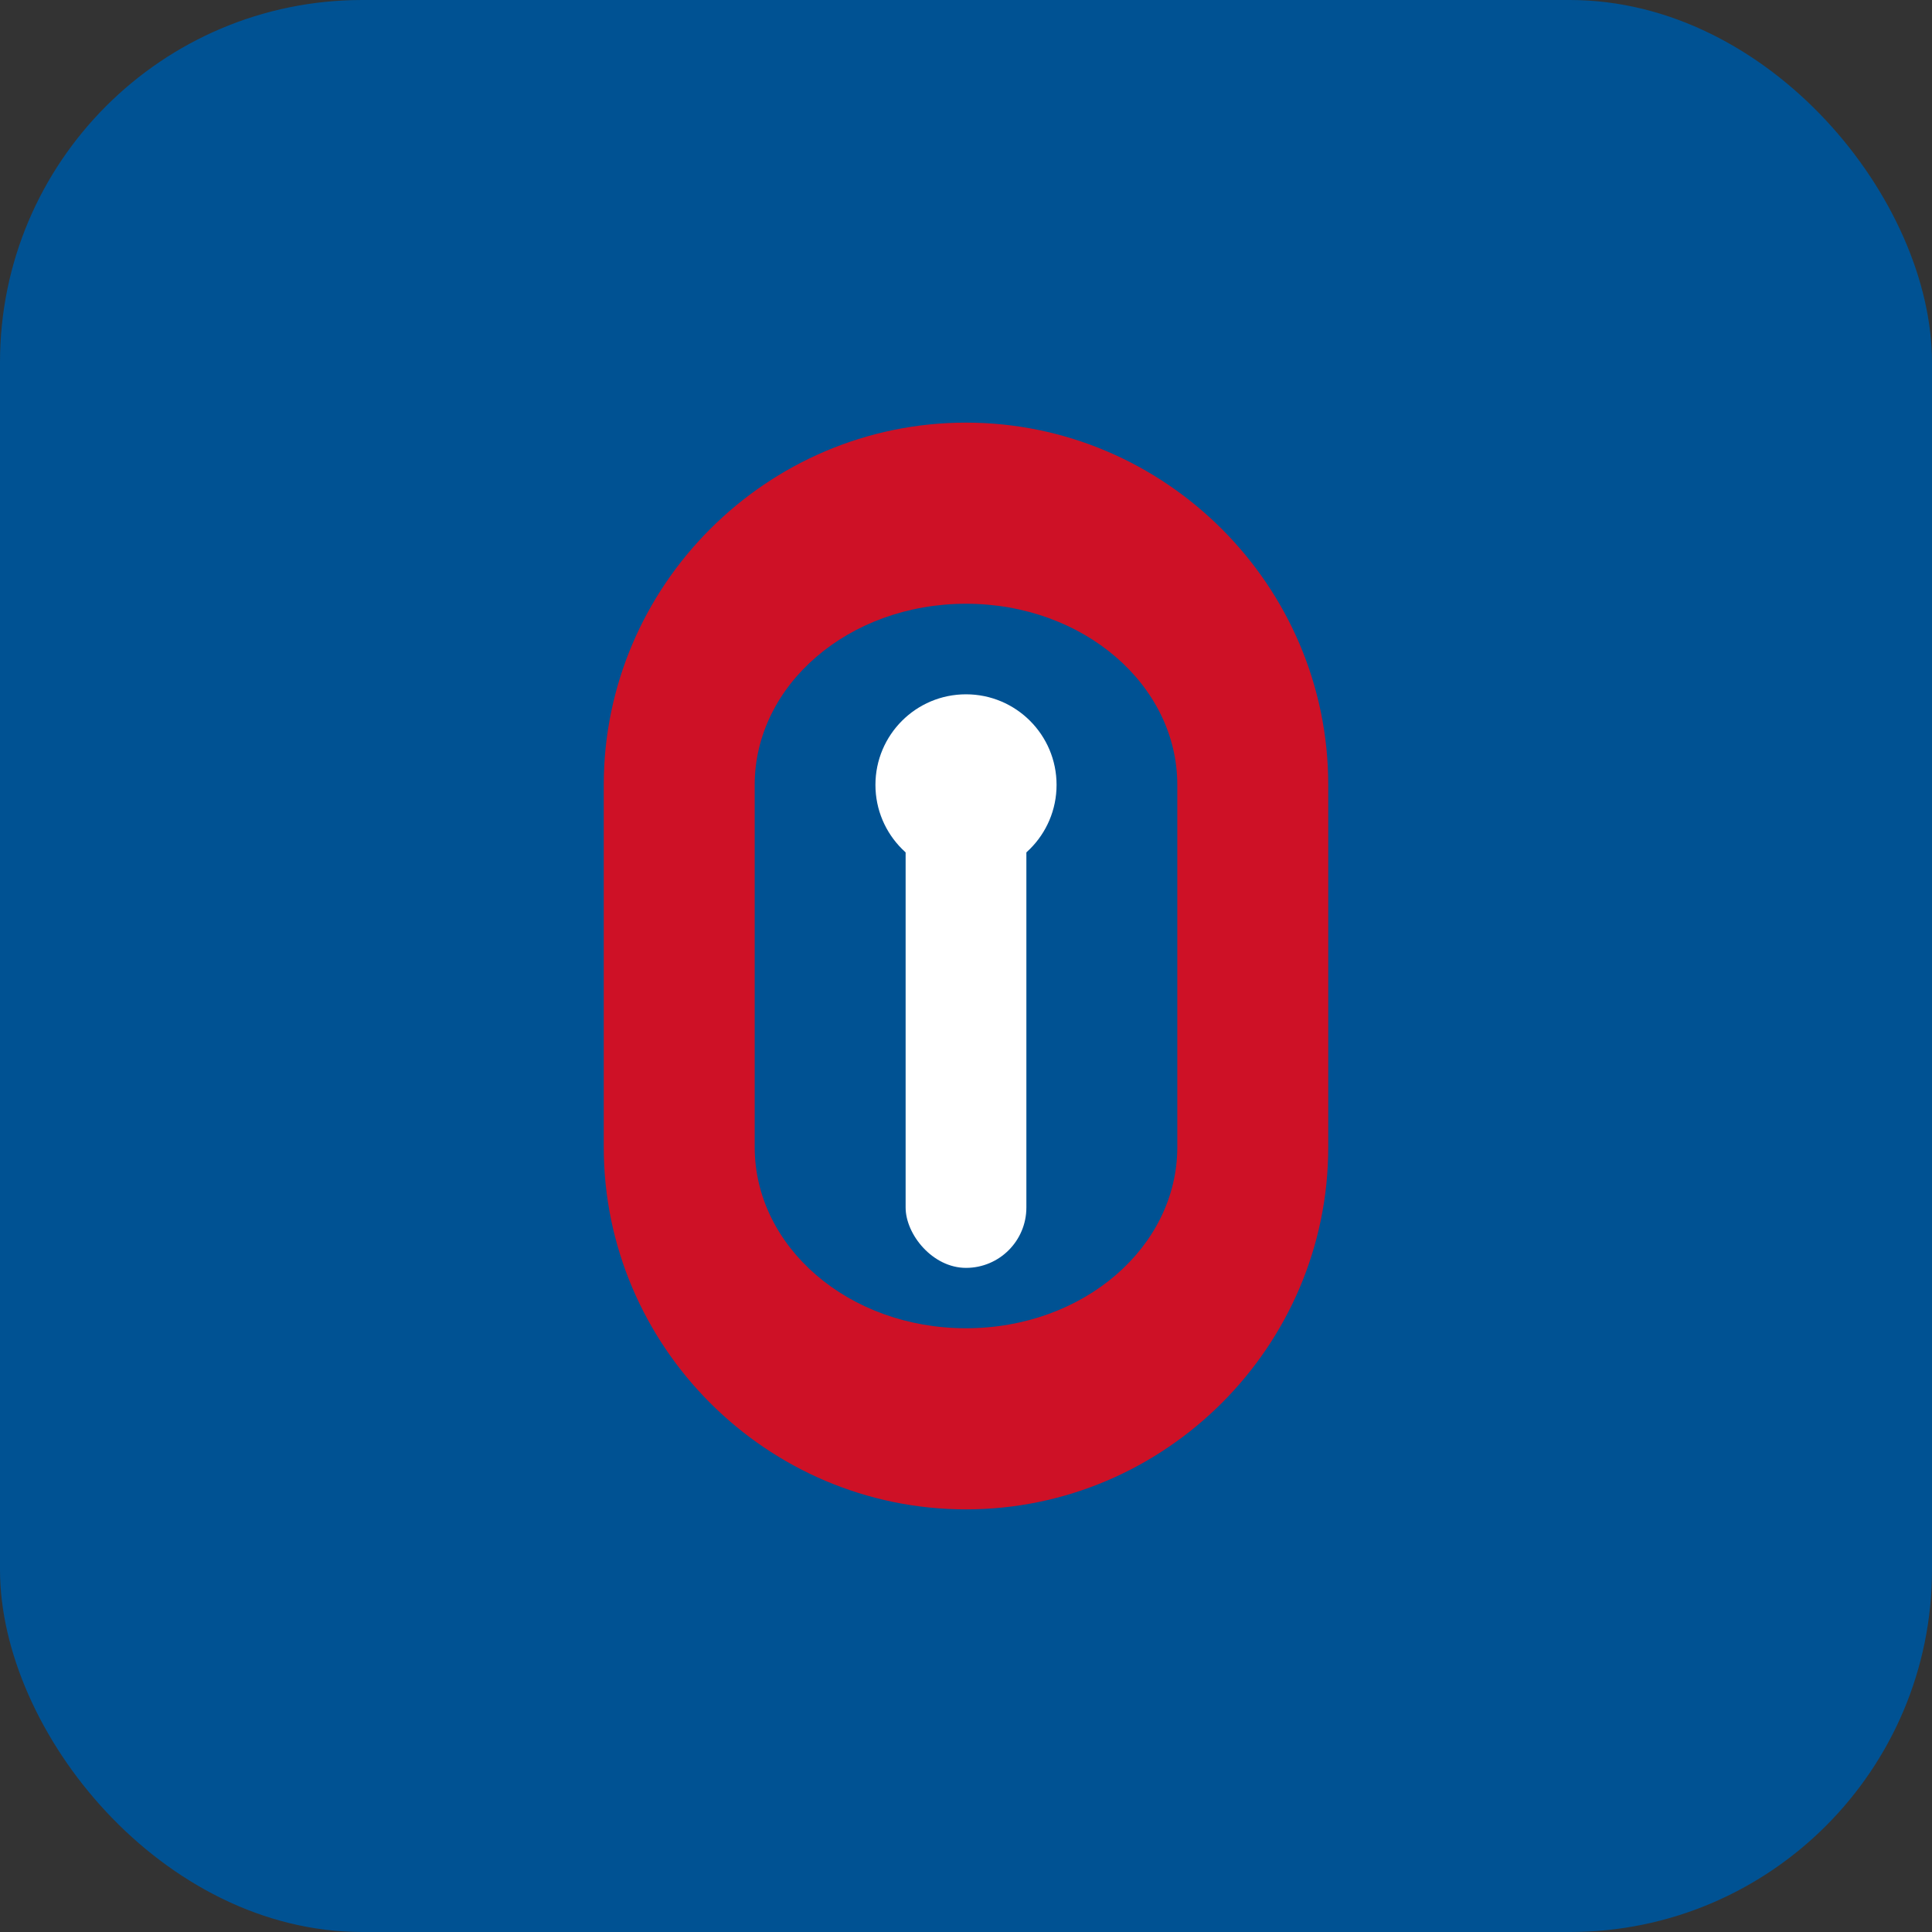
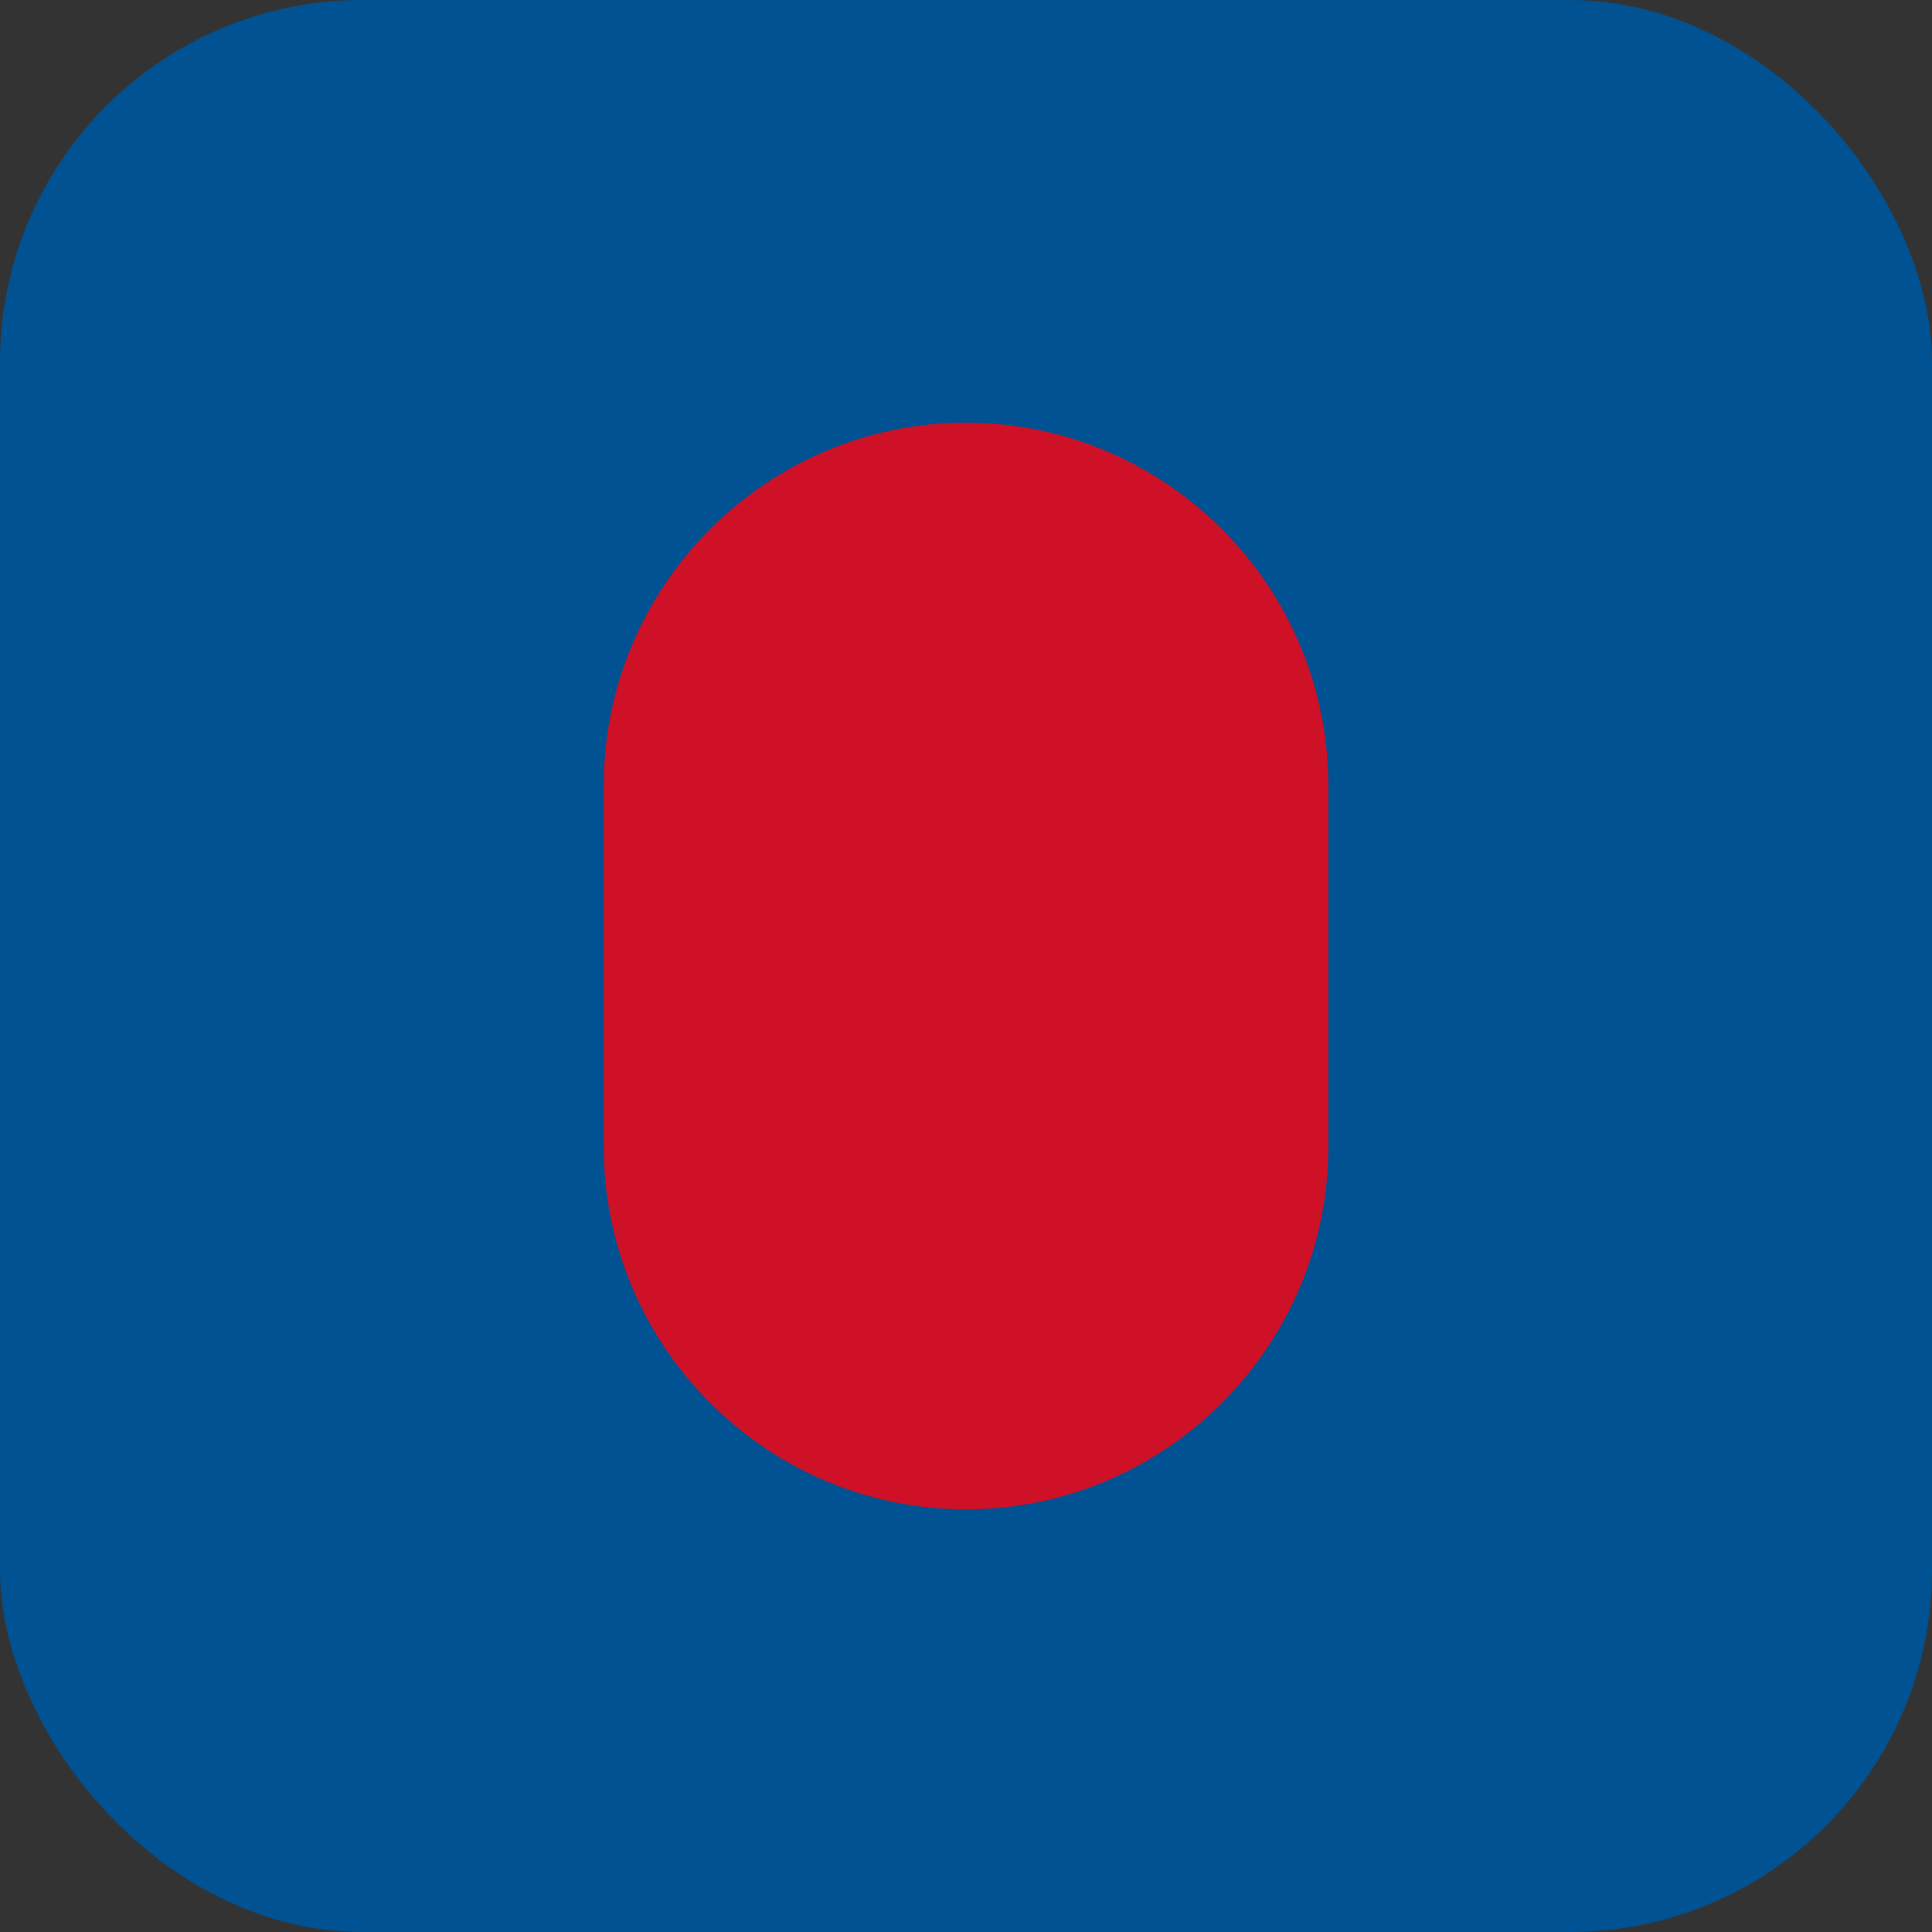
<svg xmlns="http://www.w3.org/2000/svg" viewBox="0 0 64 64" width="64" height="64">
  <rect x="0" y="0" width="64" height="64" fill="#333333" stroke="none" />
  <rect width="64" height="64" rx="12" fill="#005293" />
  <path d="M32 14C25.4 14 20 19.4 20 26L20 38C20 44.6 25.4 50 32 50C38.6 50 44 44.6 44 38L44 26C44 19.4 38.6 14 32 14Z" fill="#CE1126" />
-   <path d="M39 26L39 38C39 41.3 35.9 44 32 44C28.1 44 25 41.3 25 38L25 26C25 22.7 28.1 20 32 20C35.9 20 39 22.7 39 26Z" fill="#005293" />
-   <circle cx="32" cy="26" r="3" fill="#ffffff" />
-   <rect x="30" y="26" width="4" height="16" rx="2" fill="#ffffff" />
</svg>